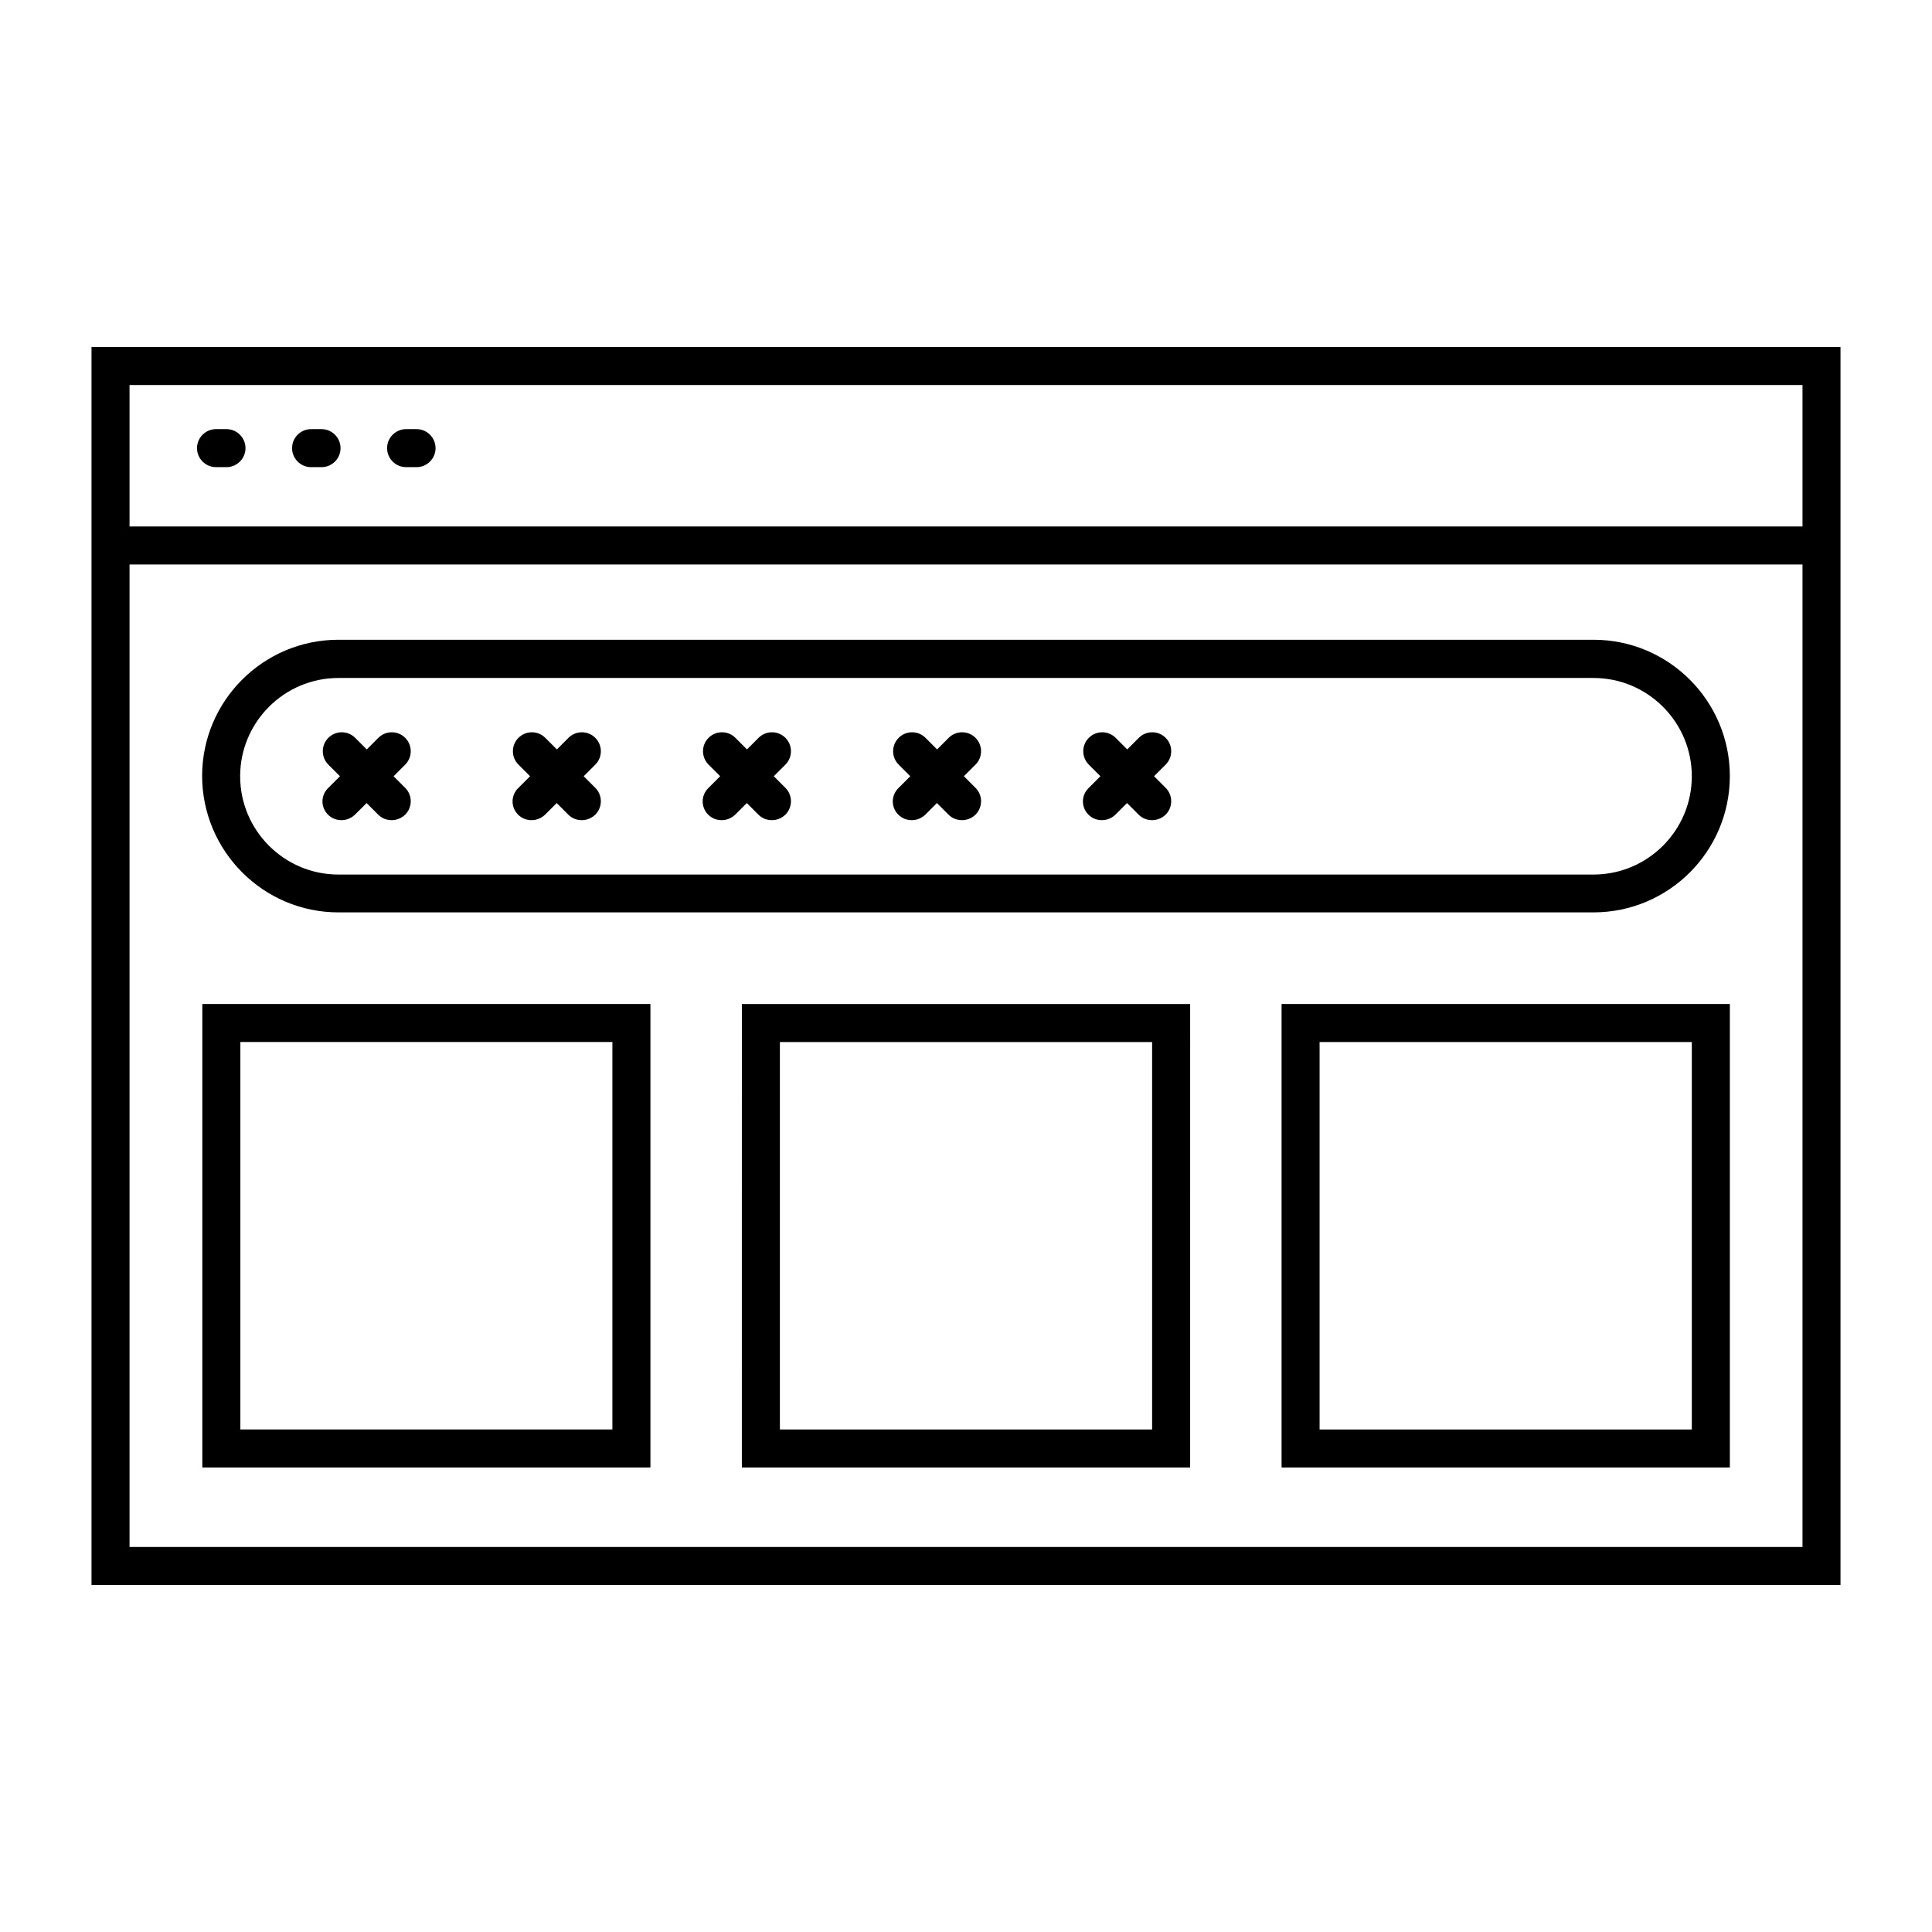
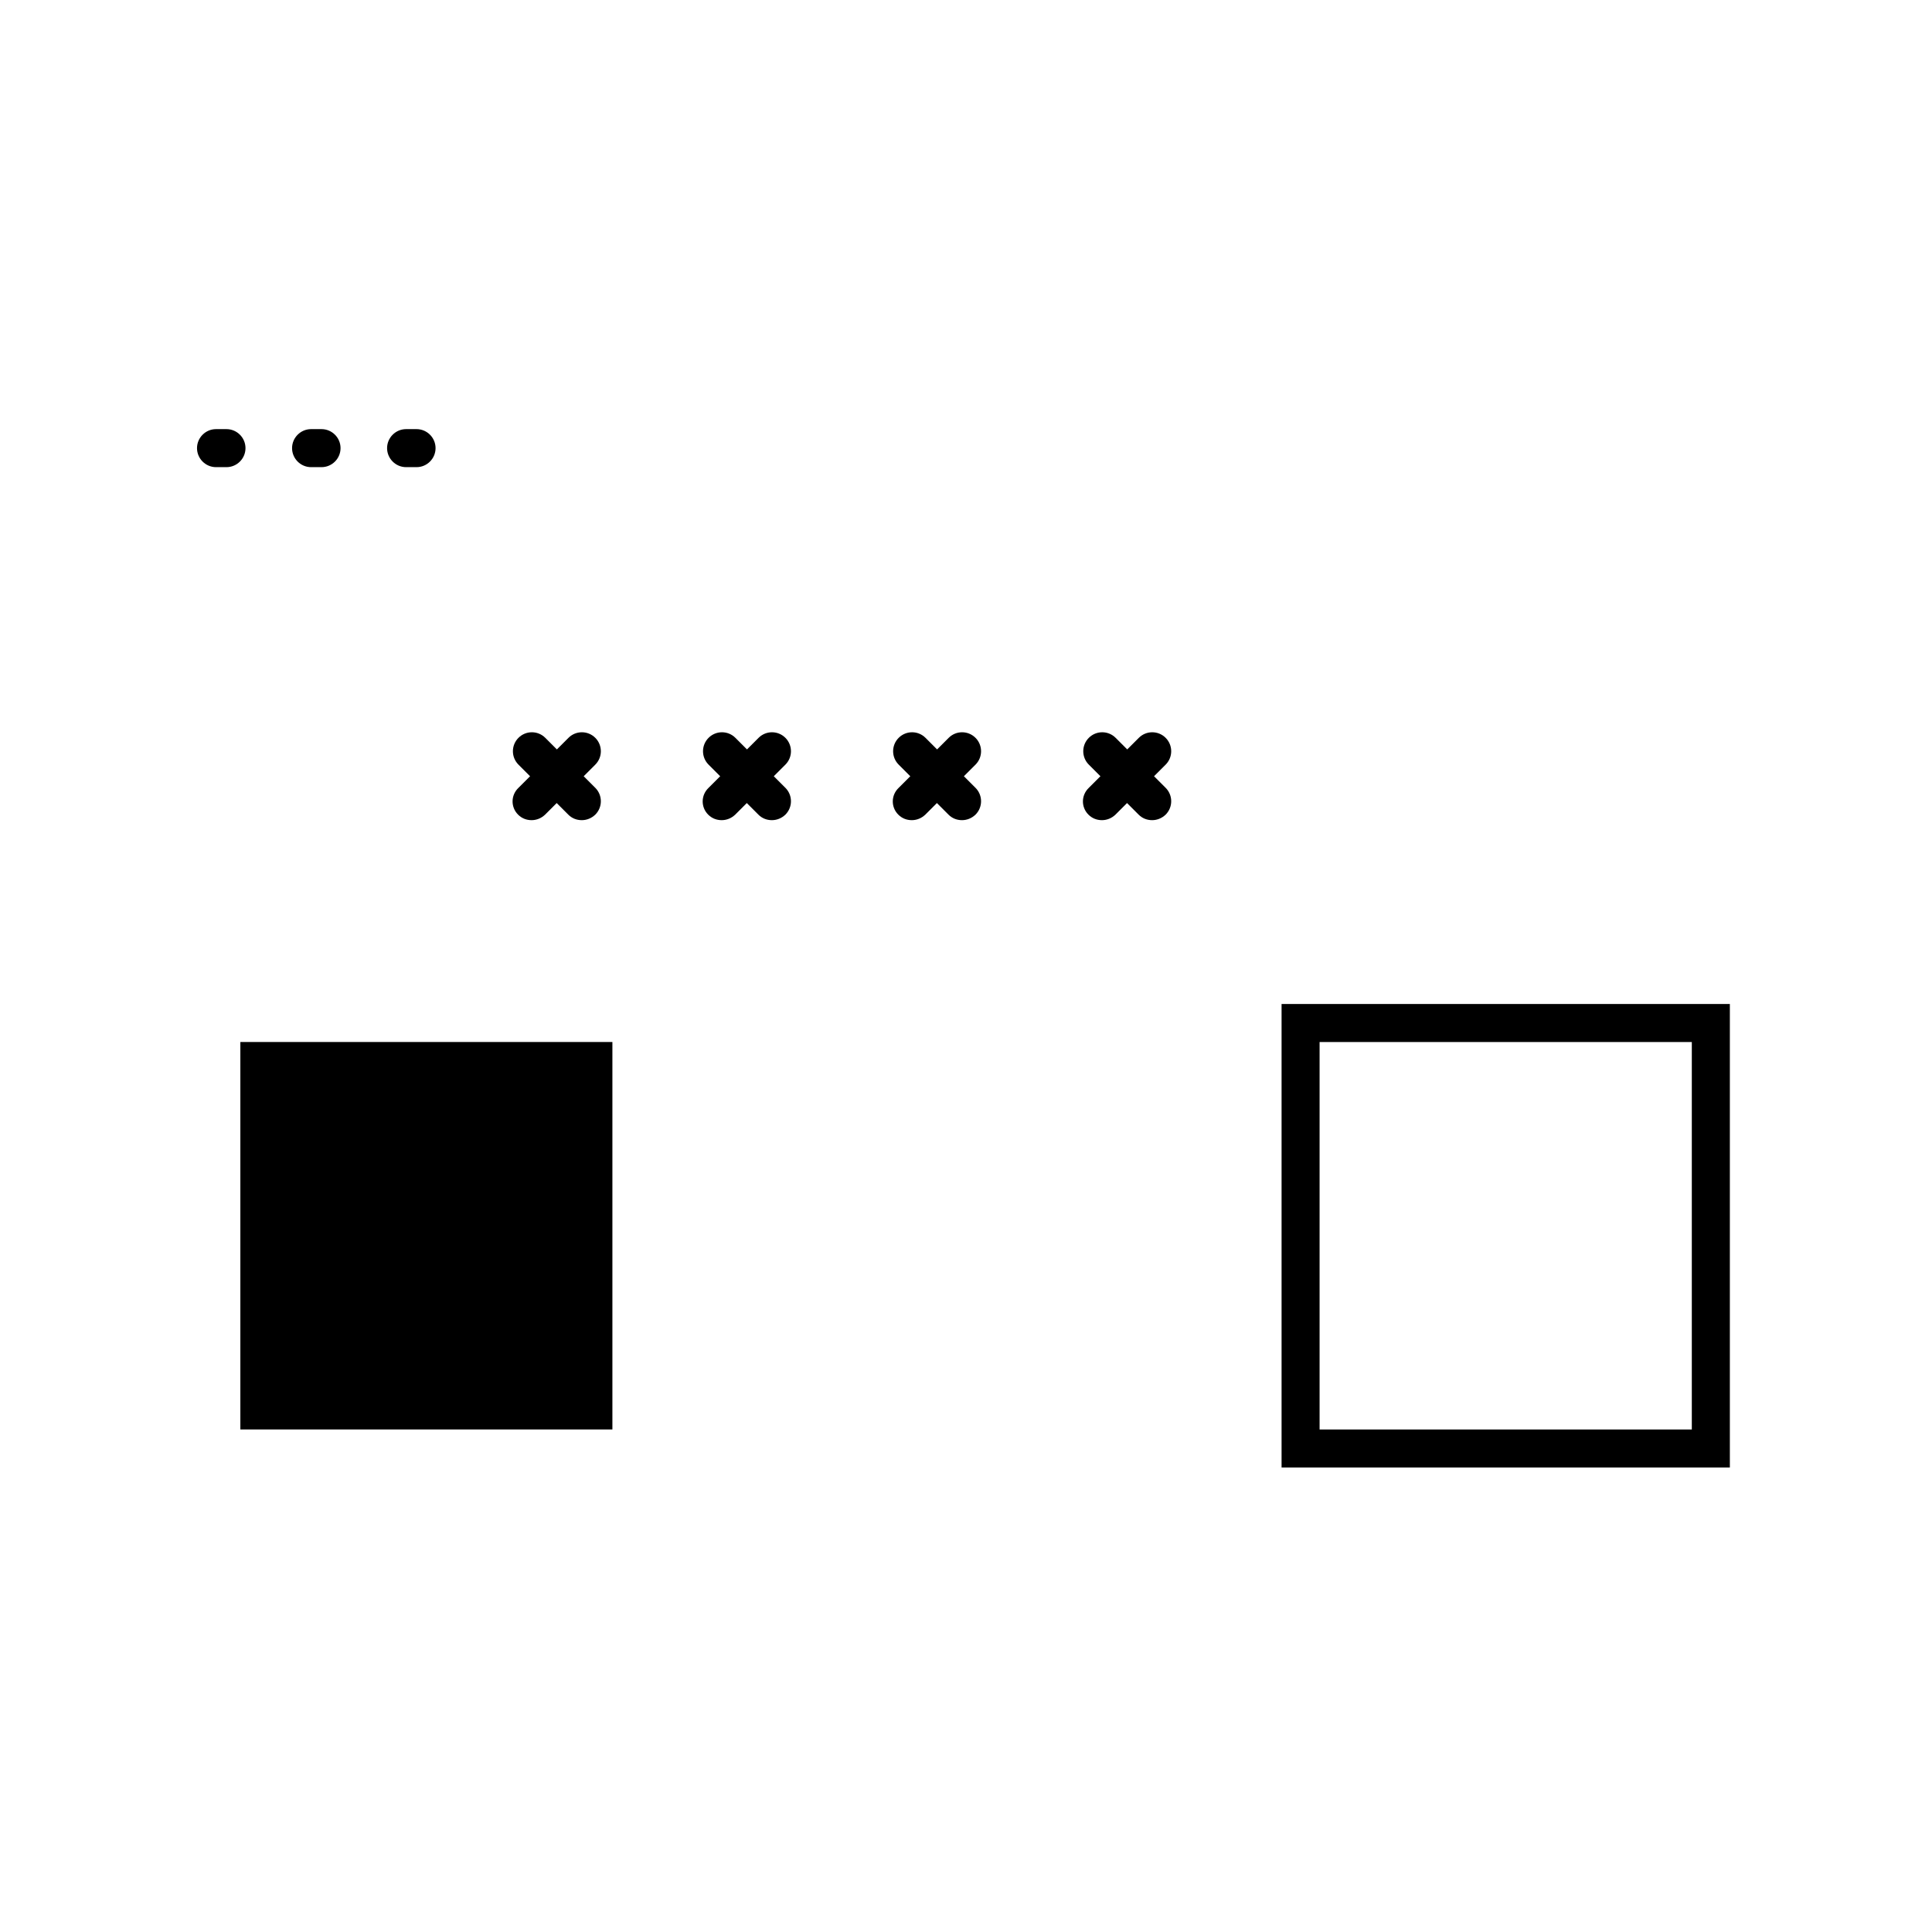
<svg xmlns="http://www.w3.org/2000/svg" fill="#000000" width="800px" height="800px" version="1.1" viewBox="144 144 512 512">
  <g>
-     <path d="m168.25 235.96v328.08h463.5v-328.08zm453.43 47.562h-443.35v-37.484h443.35zm0 270.44h-443.35v-260.37h443.35z" />
    <path d="m251.62 267.8h2.769c2.769 0 5.039-2.266 5.039-5.039 0-2.769-2.266-5.039-5.039-5.039h-2.769c-2.769 0-5.039 2.266-5.039 5.039 0.004 2.769 2.269 5.039 5.039 5.039z" />
    <path d="m226.44 267.8h2.769c2.769 0 5.039-2.266 5.039-5.039 0-2.769-2.266-5.039-5.039-5.039h-2.769c-2.769 0-5.039 2.266-5.039 5.039 0 2.769 2.266 5.039 5.039 5.039z" />
    <path d="m201.25 267.8h2.769c2.769 0 5.039-2.266 5.039-5.039 0-2.769-2.266-5.039-5.039-5.039h-2.769c-2.769 0-5.039 2.266-5.039 5.039 0 2.769 2.269 5.039 5.039 5.039z" />
-     <path d="m233.69 385.79h332.61c19.902 0 36.125-16.172 36.125-36.125 0-19.902-16.172-36.125-36.125-36.125h-332.61c-19.902 0-36.125 16.172-36.125 36.125 0.051 19.902 16.223 36.125 36.125 36.125zm0-62.121h332.61c14.359 0 26.047 11.688 26.047 26.047s-11.688 26.047-26.047 26.047h-332.61c-14.359 0-26.047-11.688-26.047-26.047s11.688-26.047 26.047-26.047z" />
    <path d="m432.45 359.89c1.008 1.008 2.266 1.461 3.578 1.461 1.309 0 2.57-0.504 3.578-1.461l3.074-3.074 3.074 3.074c1.008 1.008 2.266 1.461 3.578 1.461 1.309 0 2.57-0.504 3.578-1.461 1.965-1.965 1.965-5.141 0-7.106l-3.074-3.074 3.074-3.074c1.965-1.965 1.965-5.141 0-7.106s-5.141-1.965-7.106 0l-3.074 3.074-3.074-3.074c-1.965-1.965-5.141-1.965-7.106 0s-1.965 5.141 0 7.106l3.074 3.074-3.074 3.074c-2.066 1.969-2.066 5.141-0.102 7.106z" />
    <path d="m382.06 359.89c1.008 1.008 2.266 1.461 3.578 1.461 1.309 0 2.57-0.504 3.578-1.461l3.074-3.074 3.074 3.074c1.008 1.008 2.266 1.461 3.578 1.461 1.309 0 2.57-0.504 3.578-1.461 1.965-1.965 1.965-5.141 0-7.106l-3.074-3.074 3.074-3.074c1.965-1.965 1.965-5.141 0-7.106-1.965-1.965-5.141-1.965-7.106 0l-3.074 3.074-3.074-3.074c-1.965-1.965-5.141-1.965-7.106 0-1.965 1.965-1.965 5.141 0 7.106l3.074 3.074-3.074 3.074c-2.066 1.969-2.066 5.141-0.102 7.106z" />
    <path d="m331.68 359.89c1.008 1.008 2.266 1.461 3.578 1.461 1.309 0 2.57-0.504 3.578-1.461l3.074-3.074 3.074 3.074c1.008 1.008 2.266 1.461 3.578 1.461 1.309 0 2.57-0.504 3.578-1.461 1.965-1.965 1.965-5.141 0-7.106l-3.074-3.074 3.074-3.074c1.965-1.965 1.965-5.141 0-7.106-1.965-1.965-5.141-1.965-7.106 0l-3.074 3.074-3.074-3.074c-1.965-1.965-5.141-1.965-7.106 0s-1.965 5.141 0 7.106l3.074 3.074-3.074 3.074c-2.066 1.969-2.066 5.141-0.102 7.106z" />
    <path d="m281.3 359.89c1.008 1.008 2.266 1.461 3.578 1.461 1.309 0 2.57-0.504 3.578-1.461l3.074-3.074 3.074 3.074c1.008 1.008 2.266 1.461 3.578 1.461 1.309 0 2.57-0.504 3.578-1.461 1.965-1.965 1.965-5.141 0-7.106l-3.074-3.074 3.074-3.074c1.965-1.965 1.965-5.141 0-7.106-1.965-1.965-5.141-1.965-7.106 0l-3.074 3.074-3.074-3.074c-1.965-1.965-5.141-1.965-7.106 0s-1.965 5.141 0 7.106l3.074 3.074-3.074 3.074c-2.066 1.969-2.066 5.141-0.102 7.106z" />
-     <path d="m230.92 359.89c1.008 1.008 2.266 1.461 3.578 1.461 1.309 0 2.57-0.504 3.578-1.461l3.074-3.074 3.074 3.074c1.008 1.008 2.266 1.461 3.578 1.461 1.309 0 2.57-0.504 3.578-1.461 1.965-1.965 1.965-5.141 0-7.106l-3.074-3.074 3.074-3.074c1.965-1.965 1.965-5.141 0-7.106-1.965-1.965-5.141-1.965-7.106 0l-3.074 3.074-3.074-3.074c-1.965-1.965-5.141-1.965-7.106 0-1.965 1.965-1.965 5.141 0 7.106l3.074 3.074-3.074 3.074c-2.066 1.969-2.066 5.141-0.102 7.106z" />
    <path d="m483.63 532.9h118.8v-122.83h-118.8zm10.074-112.75h98.645v102.68h-98.645z" />
-     <path d="m340.6 532.9h118.8l0.004-122.83h-118.8zm10.078-112.75h98.645v102.68h-98.645z" />
-     <path d="m316.37 410.07h-118.75v122.83h118.75zm-10.078 112.75h-98.594v-102.68h98.594z" />
+     <path d="m316.37 410.07h-118.75h118.75zm-10.078 112.75h-98.594v-102.68h98.594z" />
  </g>
</svg>